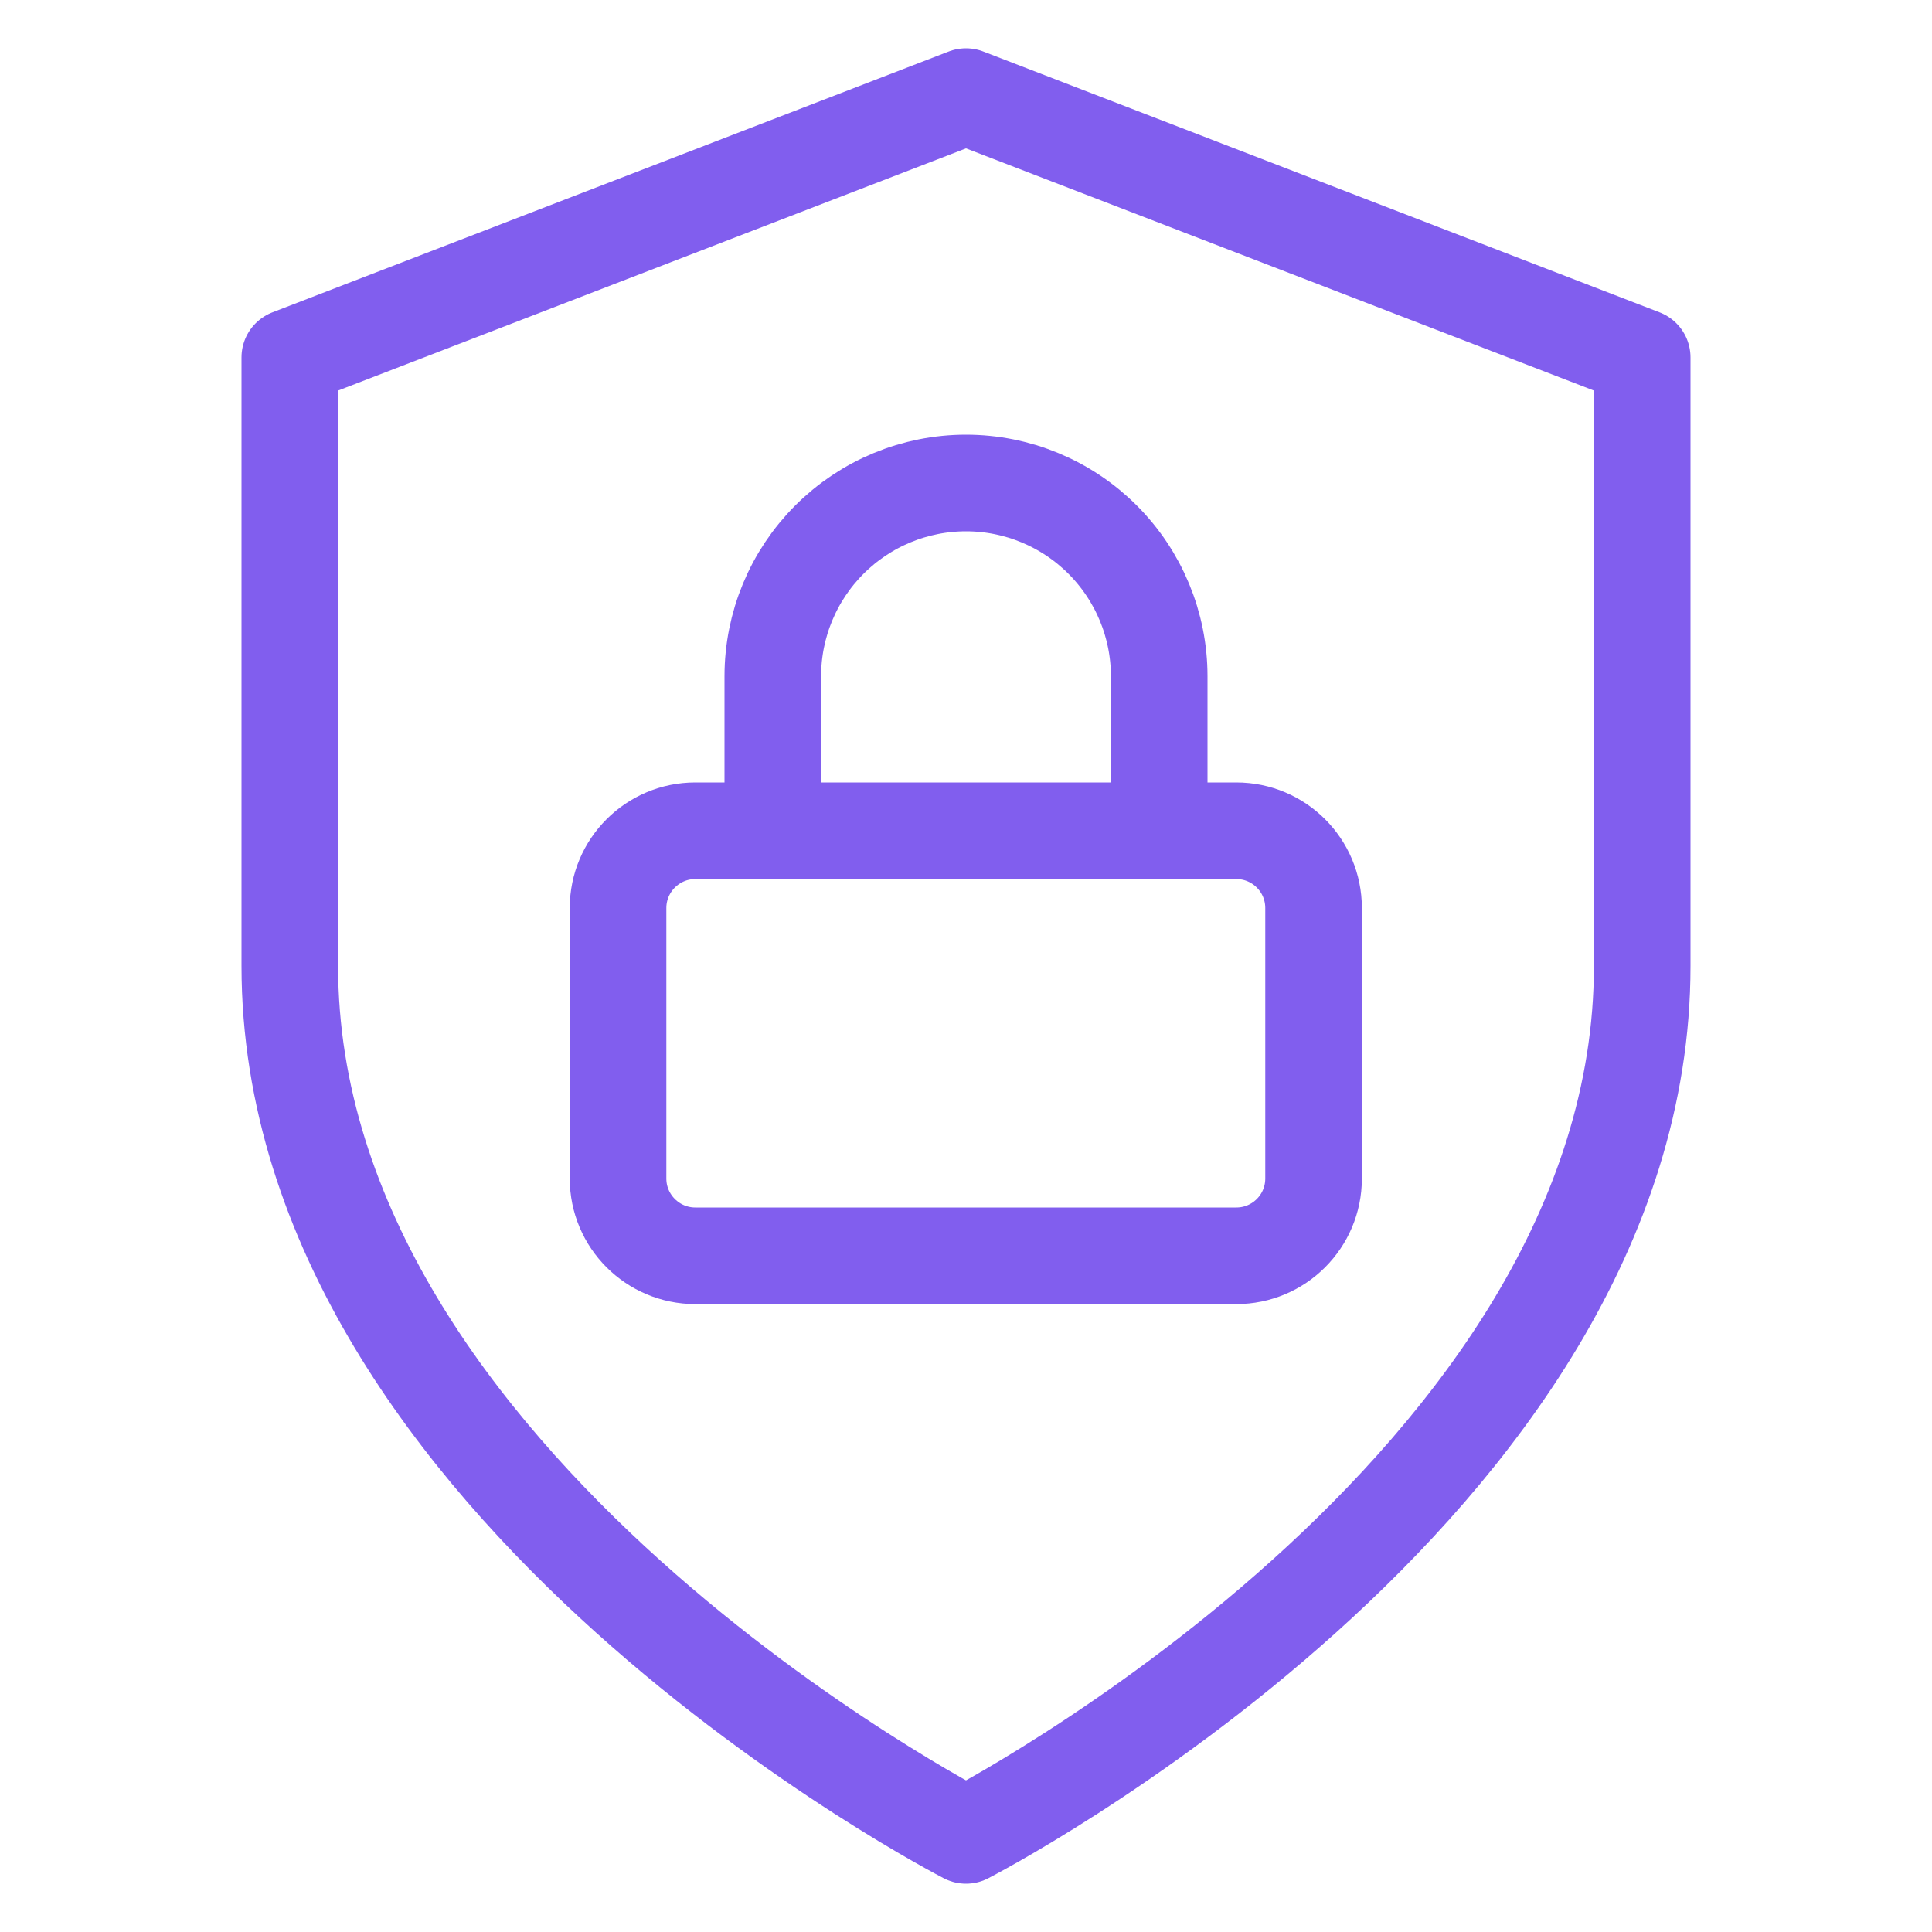
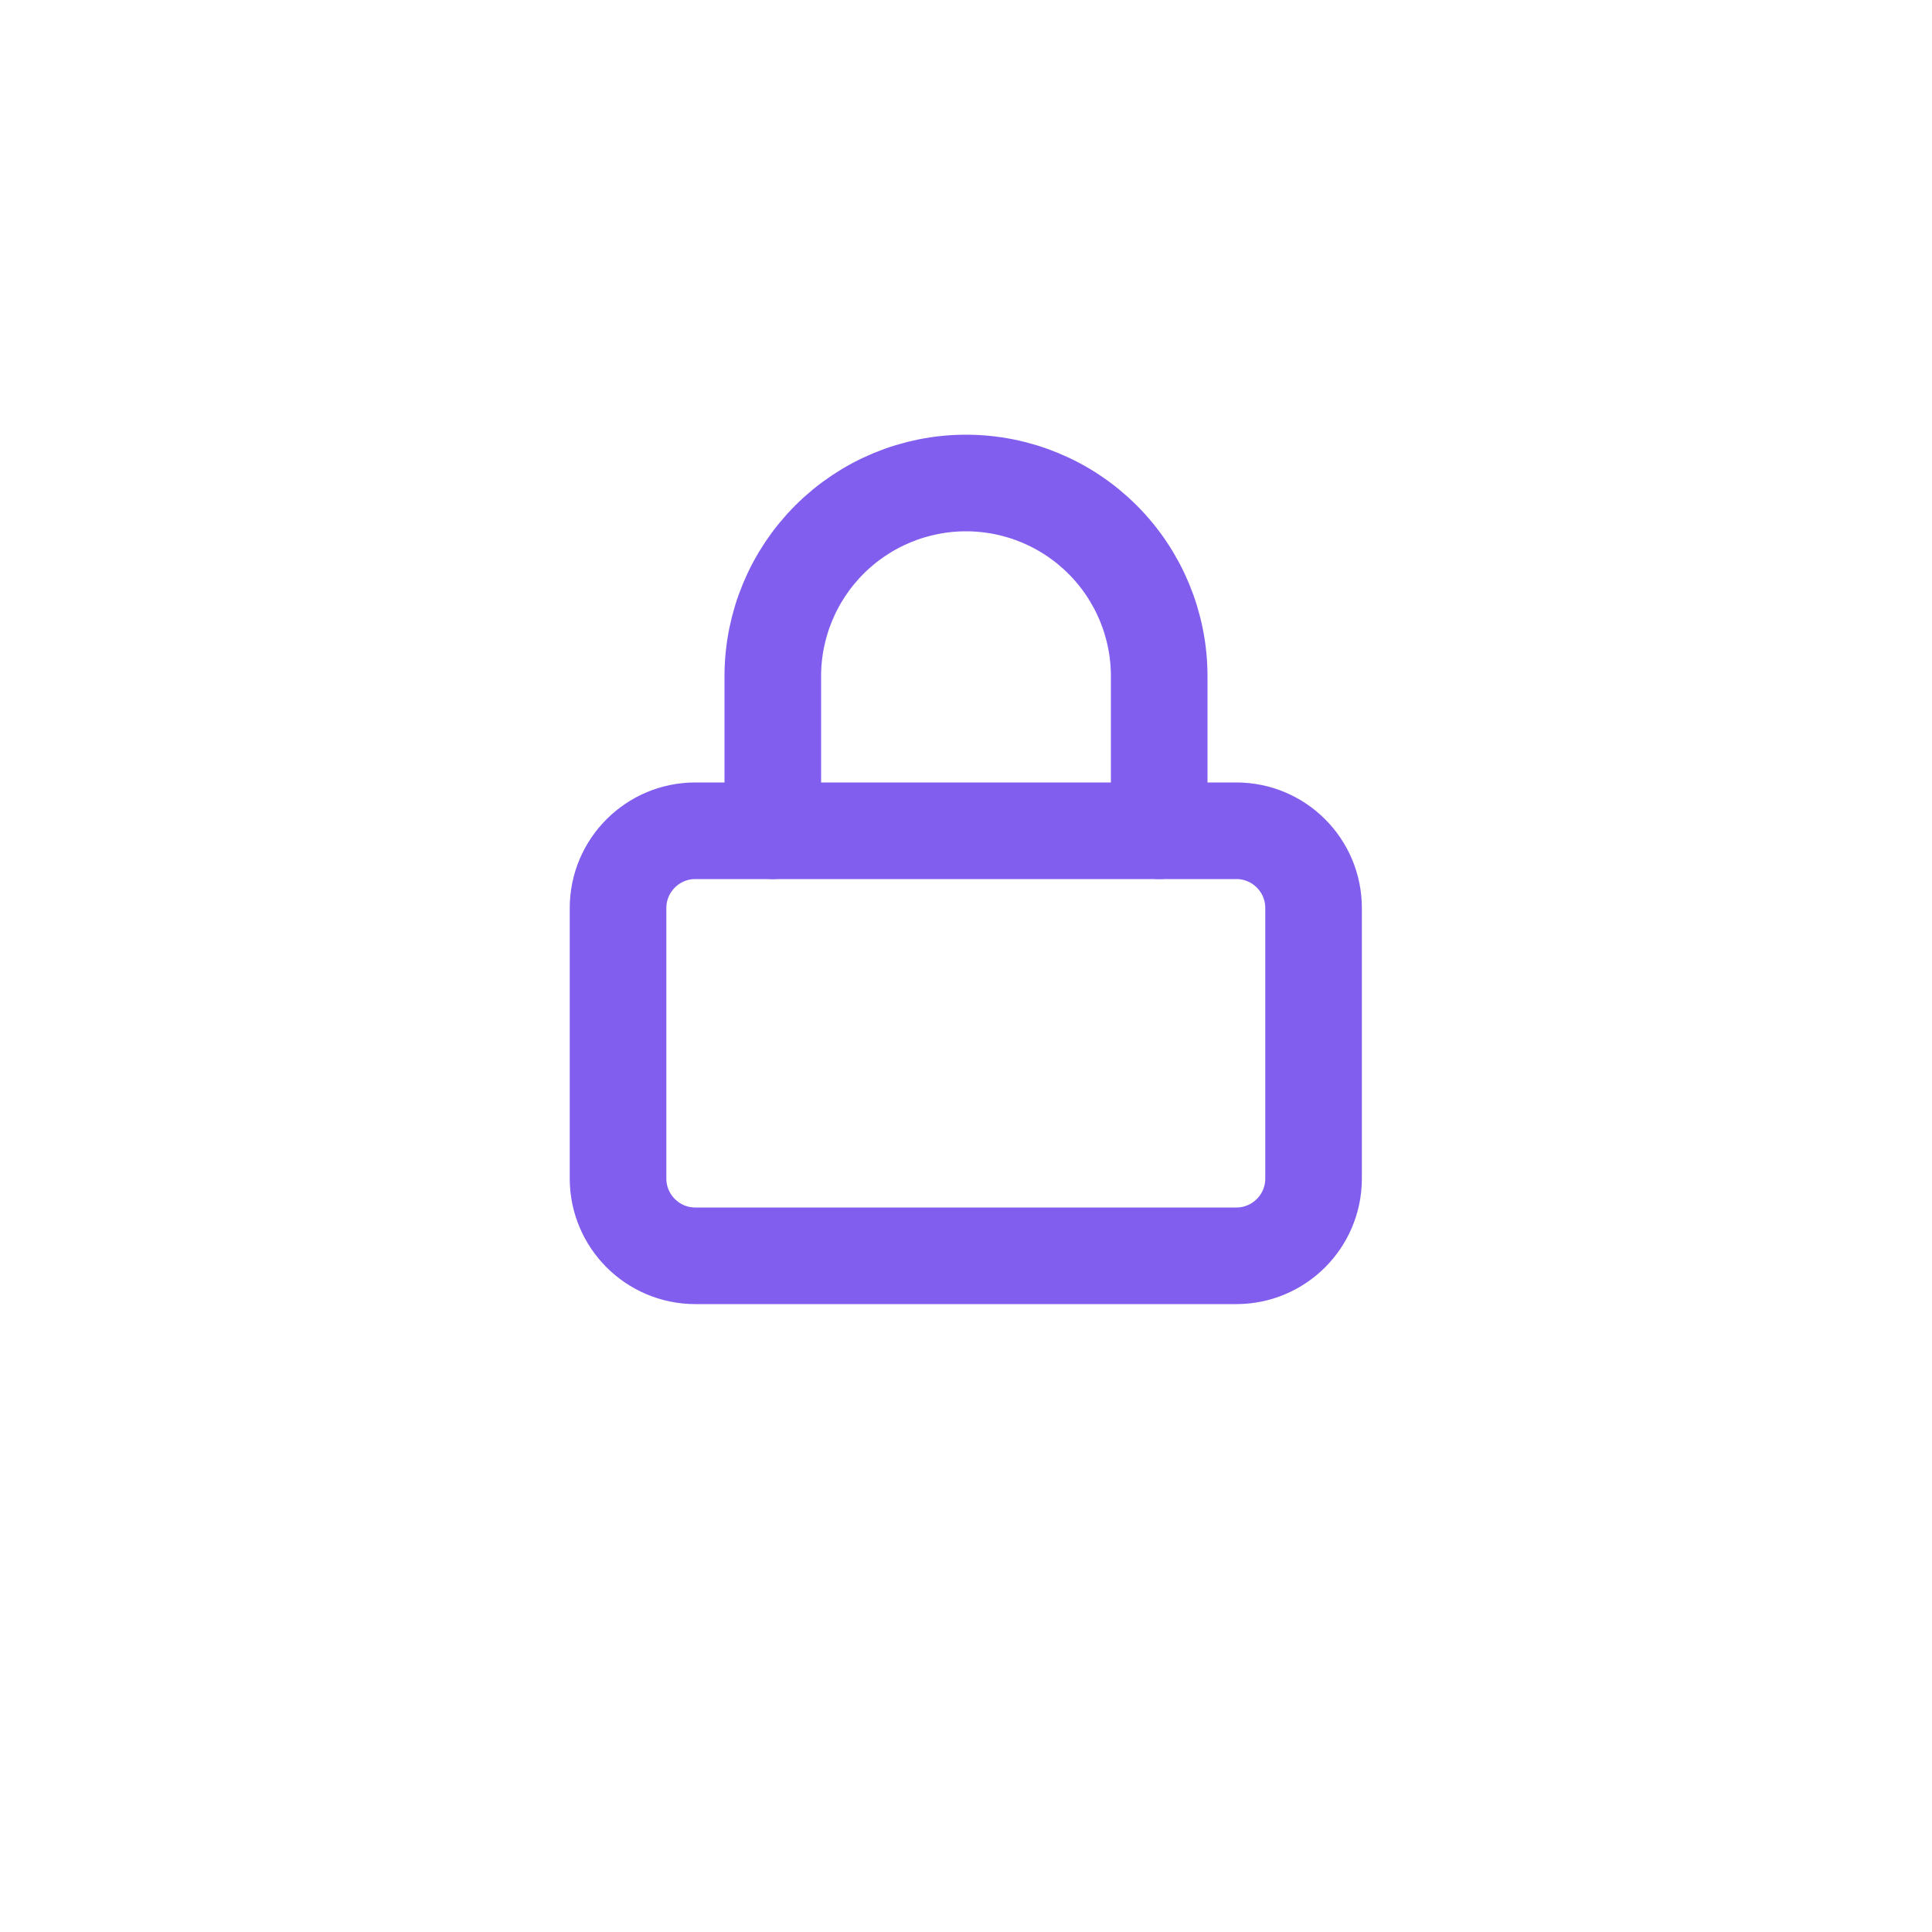
<svg xmlns="http://www.w3.org/2000/svg" width="20" height="20" viewBox="0 0 20 20" fill="none">
-   <path d="M10 19C10 19 17 15.4 17 10V3.7L10 1L3 3.7V10C3 15.4 10 19 10 19Z" stroke="#815EEE" stroke-linecap="round" stroke-linejoin="round" />
  <path d="M12.798 8.6H7.198C6.757 8.6 6.398 8.958 6.398 9.4V12.2C6.398 12.642 6.757 13 7.198 13H12.798C13.24 13 13.598 12.642 13.598 12.2V9.4C13.598 8.958 13.24 8.6 12.798 8.6Z" stroke="#815EEE" stroke-linecap="round" stroke-linejoin="round" />
  <path d="M8 8.6V7C8 6.47 8.211 5.961 8.586 5.586C8.961 5.211 9.47 5 10 5C10.53 5 11.039 5.211 11.414 5.586C11.789 5.961 12 6.47 12 7V8.6" stroke="#815EEE" stroke-linecap="round" stroke-linejoin="round" />
</svg>